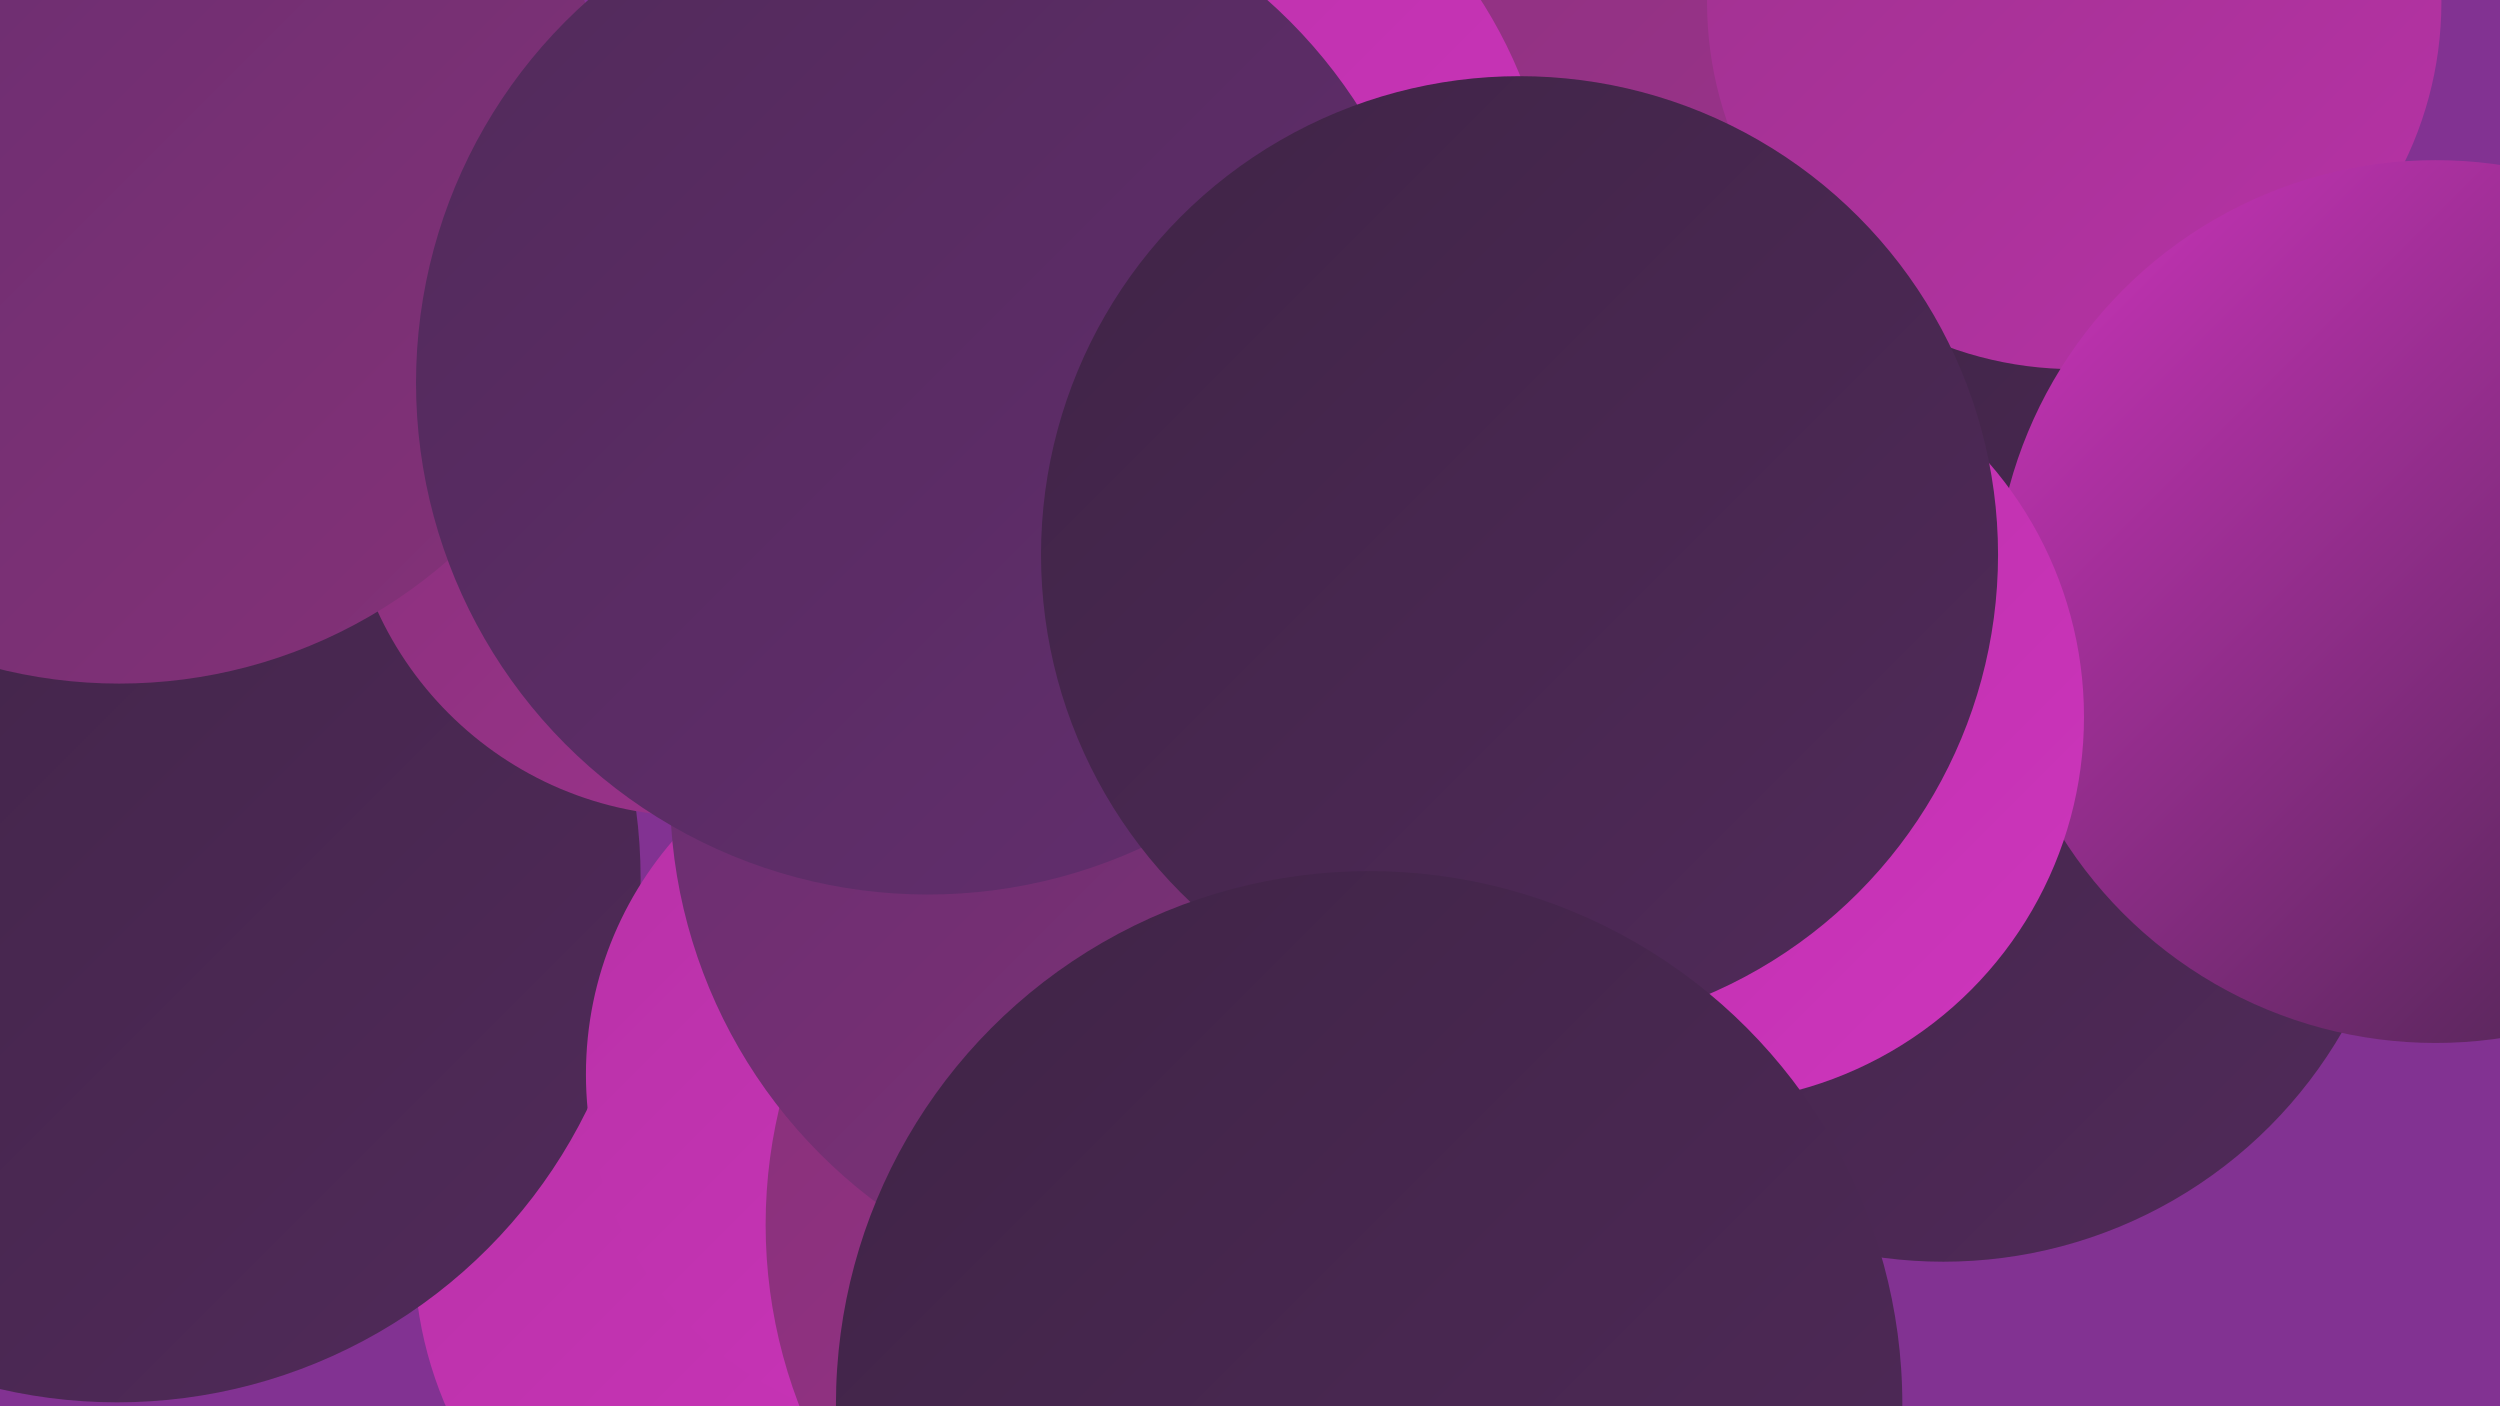
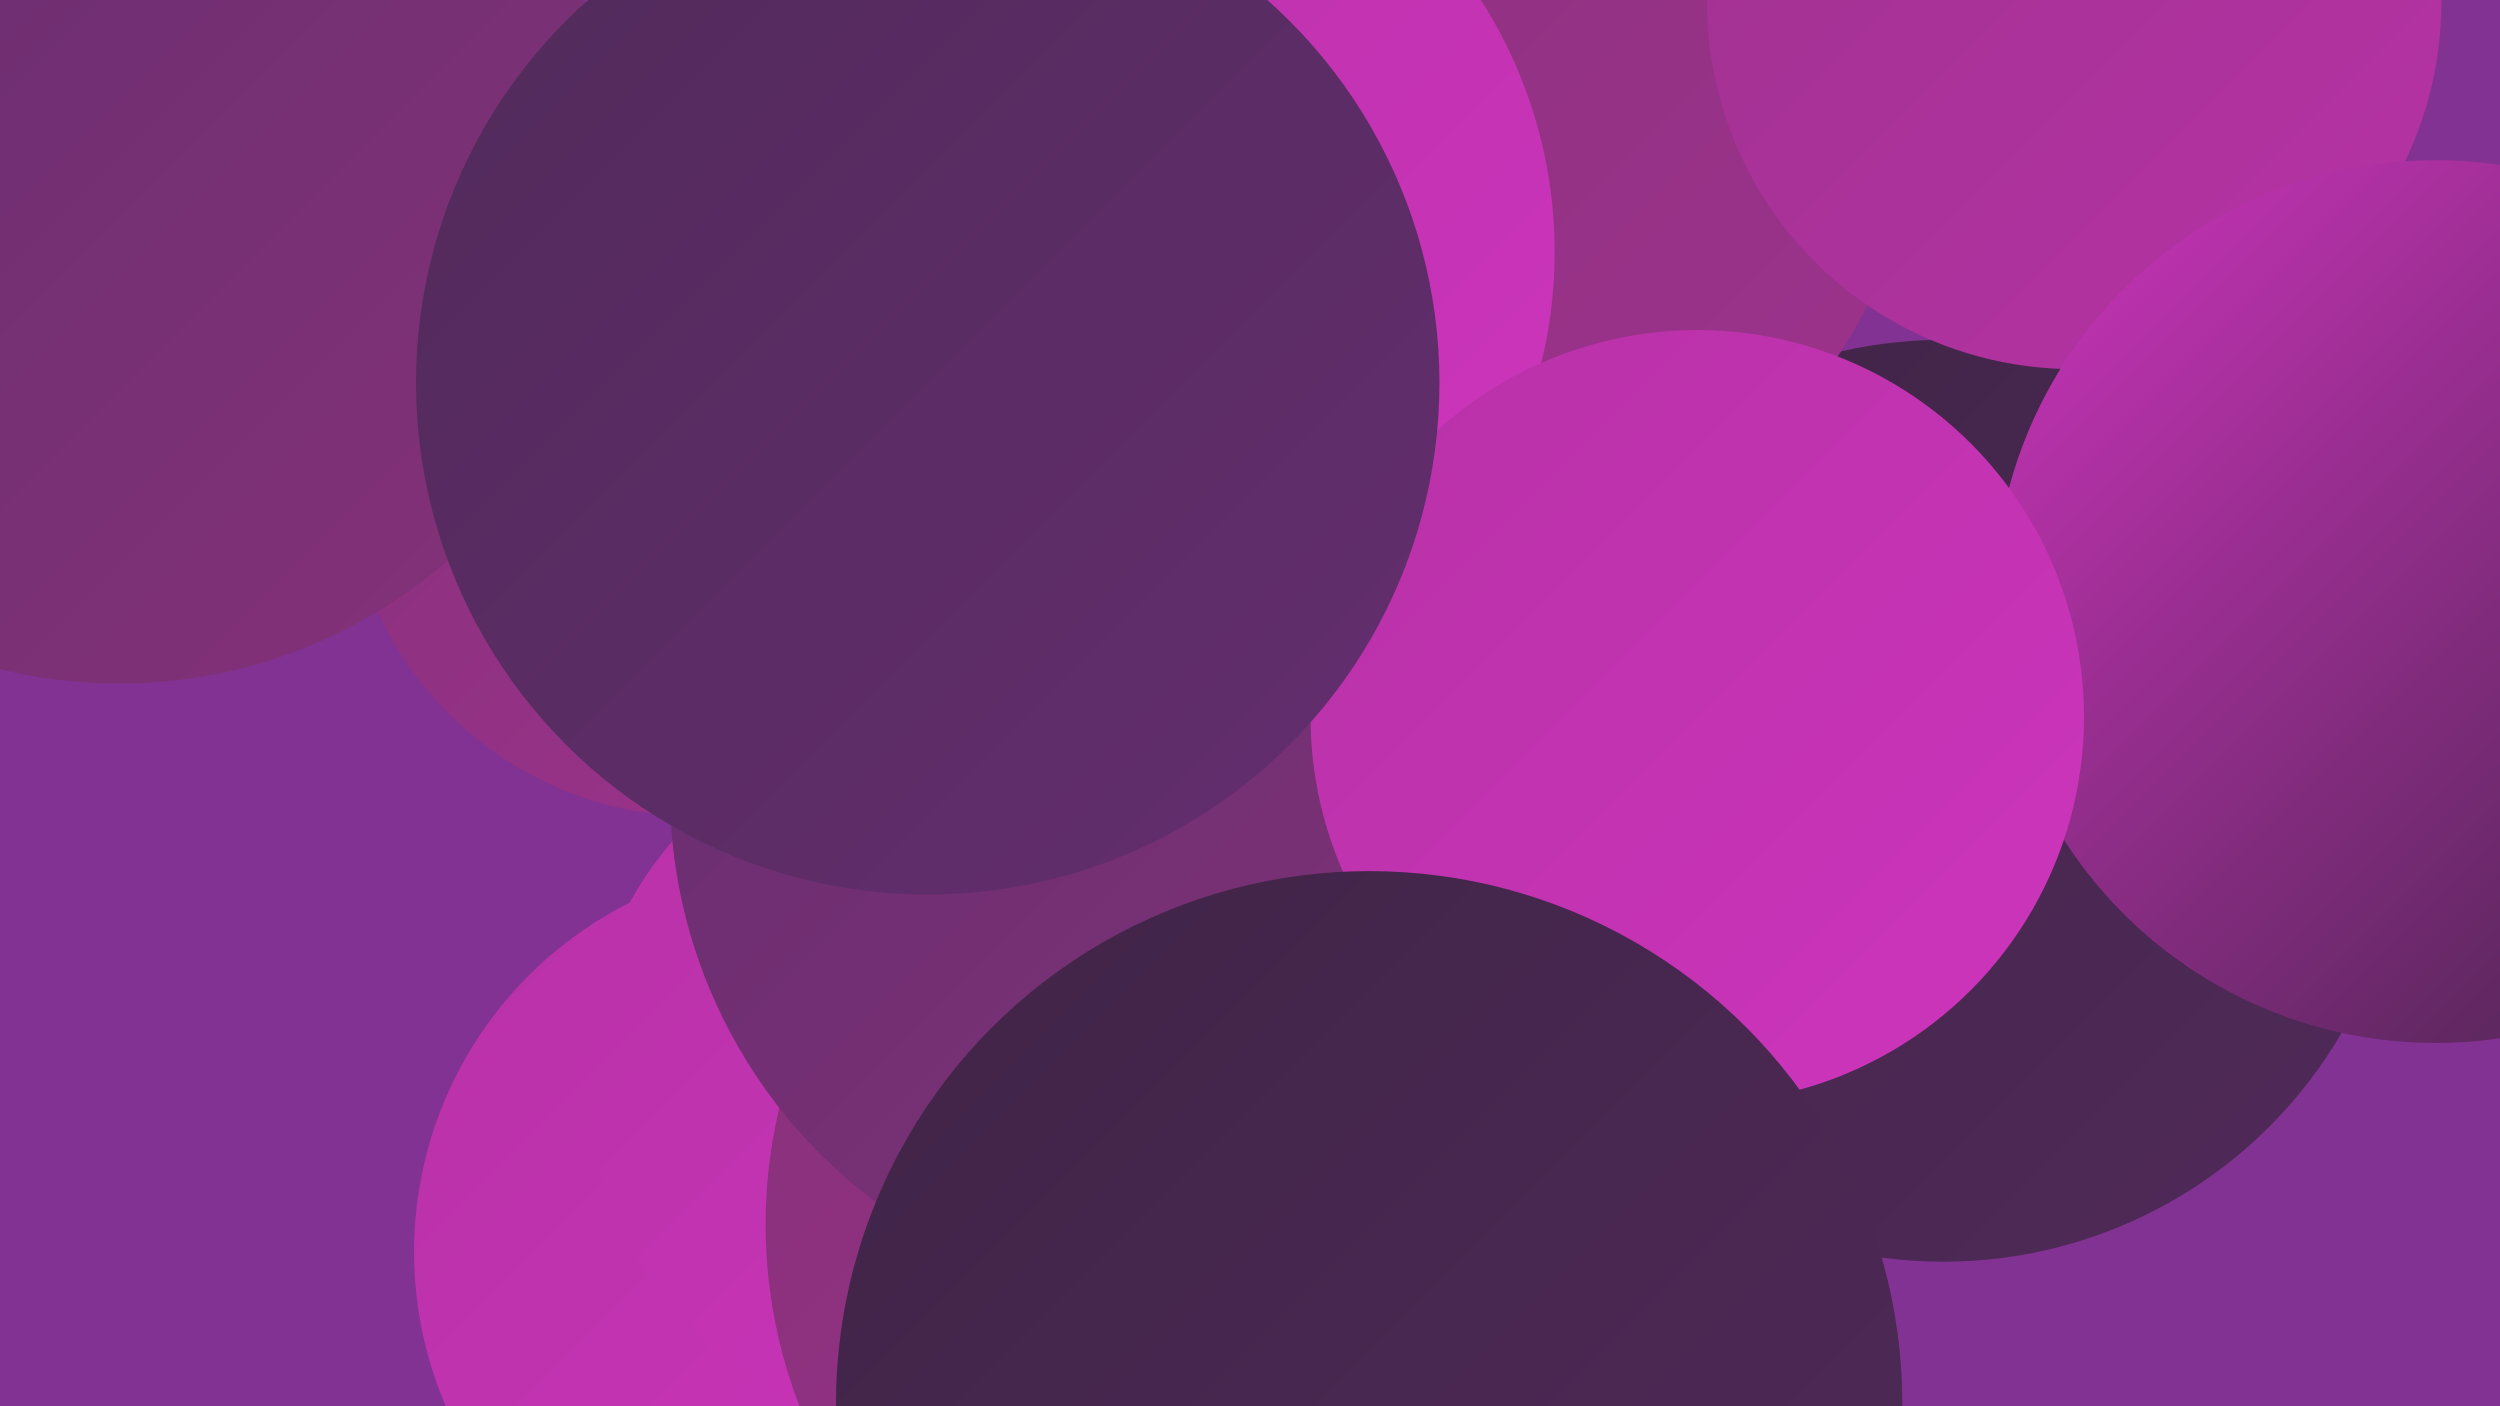
<svg xmlns="http://www.w3.org/2000/svg" width="1280" height="720">
  <defs>
    <linearGradient id="grad0" x1="0%" y1="0%" x2="100%" y2="100%">
      <stop offset="0%" style="stop-color:#3f2446;stop-opacity:1" />
      <stop offset="100%" style="stop-color:#512a5a;stop-opacity:1" />
    </linearGradient>
    <linearGradient id="grad1" x1="0%" y1="0%" x2="100%" y2="100%">
      <stop offset="0%" style="stop-color:#512a5a;stop-opacity:1" />
      <stop offset="100%" style="stop-color:#642e6f;stop-opacity:1" />
    </linearGradient>
    <linearGradient id="grad2" x1="0%" y1="0%" x2="100%" y2="100%">
      <stop offset="0%" style="stop-color:#642e6f;stop-opacity:1" />
      <stop offset="100%" style="stop-color:#863178;stop-opacity:1" />
    </linearGradient>
    <linearGradient id="grad3" x1="0%" y1="0%" x2="100%" y2="100%">
      <stop offset="0%" style="stop-color:#863178;stop-opacity:1" />
      <stop offset="100%" style="stop-color:#9e328e;stop-opacity:1" />
    </linearGradient>
    <linearGradient id="grad4" x1="0%" y1="0%" x2="100%" y2="100%">
      <stop offset="0%" style="stop-color:#9e328e;stop-opacity:1" />
      <stop offset="100%" style="stop-color:#b732a6;stop-opacity:1" />
    </linearGradient>
    <linearGradient id="grad5" x1="0%" y1="0%" x2="100%" y2="100%">
      <stop offset="0%" style="stop-color:#b732a6;stop-opacity:1" />
      <stop offset="100%" style="stop-color:#ce34bd;stop-opacity:1" />
    </linearGradient>
    <linearGradient id="grad6" x1="0%" y1="0%" x2="100%" y2="100%">
      <stop offset="0%" style="stop-color:#ce34bd;stop-opacity:1" />
      <stop offset="100%" style="stop-color:#3f2446;stop-opacity:1" />
    </linearGradient>
  </defs>
  <rect width="1280" height="720" fill="#823292" />
-   <circle cx="593" cy="10" r="198" fill="url(#grad1)" />
  <circle cx="561" cy="252" r="181" fill="url(#grad1)" />
  <circle cx="995" cy="410" r="236" fill="url(#grad0)" />
  <circle cx="708" cy="29" r="279" fill="url(#grad3)" />
  <circle cx="412" cy="641" r="200" fill="url(#grad5)" />
-   <circle cx="751" cy="347" r="196" fill="url(#grad3)" />
-   <circle cx="60" cy="450" r="268" fill="url(#grad0)" />
  <circle cx="778" cy="404" r="207" fill="url(#grad1)" />
  <circle cx="483" cy="550" r="183" fill="url(#grad5)" />
  <circle cx="650" cy="627" r="258" fill="url(#grad3)" />
  <circle cx="606" cy="405" r="263" fill="url(#grad2)" />
  <circle cx="1062" cy="1" r="188" fill="url(#grad4)" />
  <circle cx="357" cy="238" r="180" fill="url(#grad3)" />
  <circle cx="61" cy="94" r="256" fill="url(#grad2)" />
  <circle cx="557" cy="129" r="239" fill="url(#grad5)" />
  <circle cx="1247" cy="308" r="226" fill="url(#grad6)" />
  <circle cx="869" cy="367" r="198" fill="url(#grad5)" />
  <circle cx="475" cy="196" r="262" fill="url(#grad1)" />
-   <circle cx="778" cy="284" r="245" fill="url(#grad0)" />
  <circle cx="701" cy="719" r="273" fill="url(#grad0)" />
</svg>